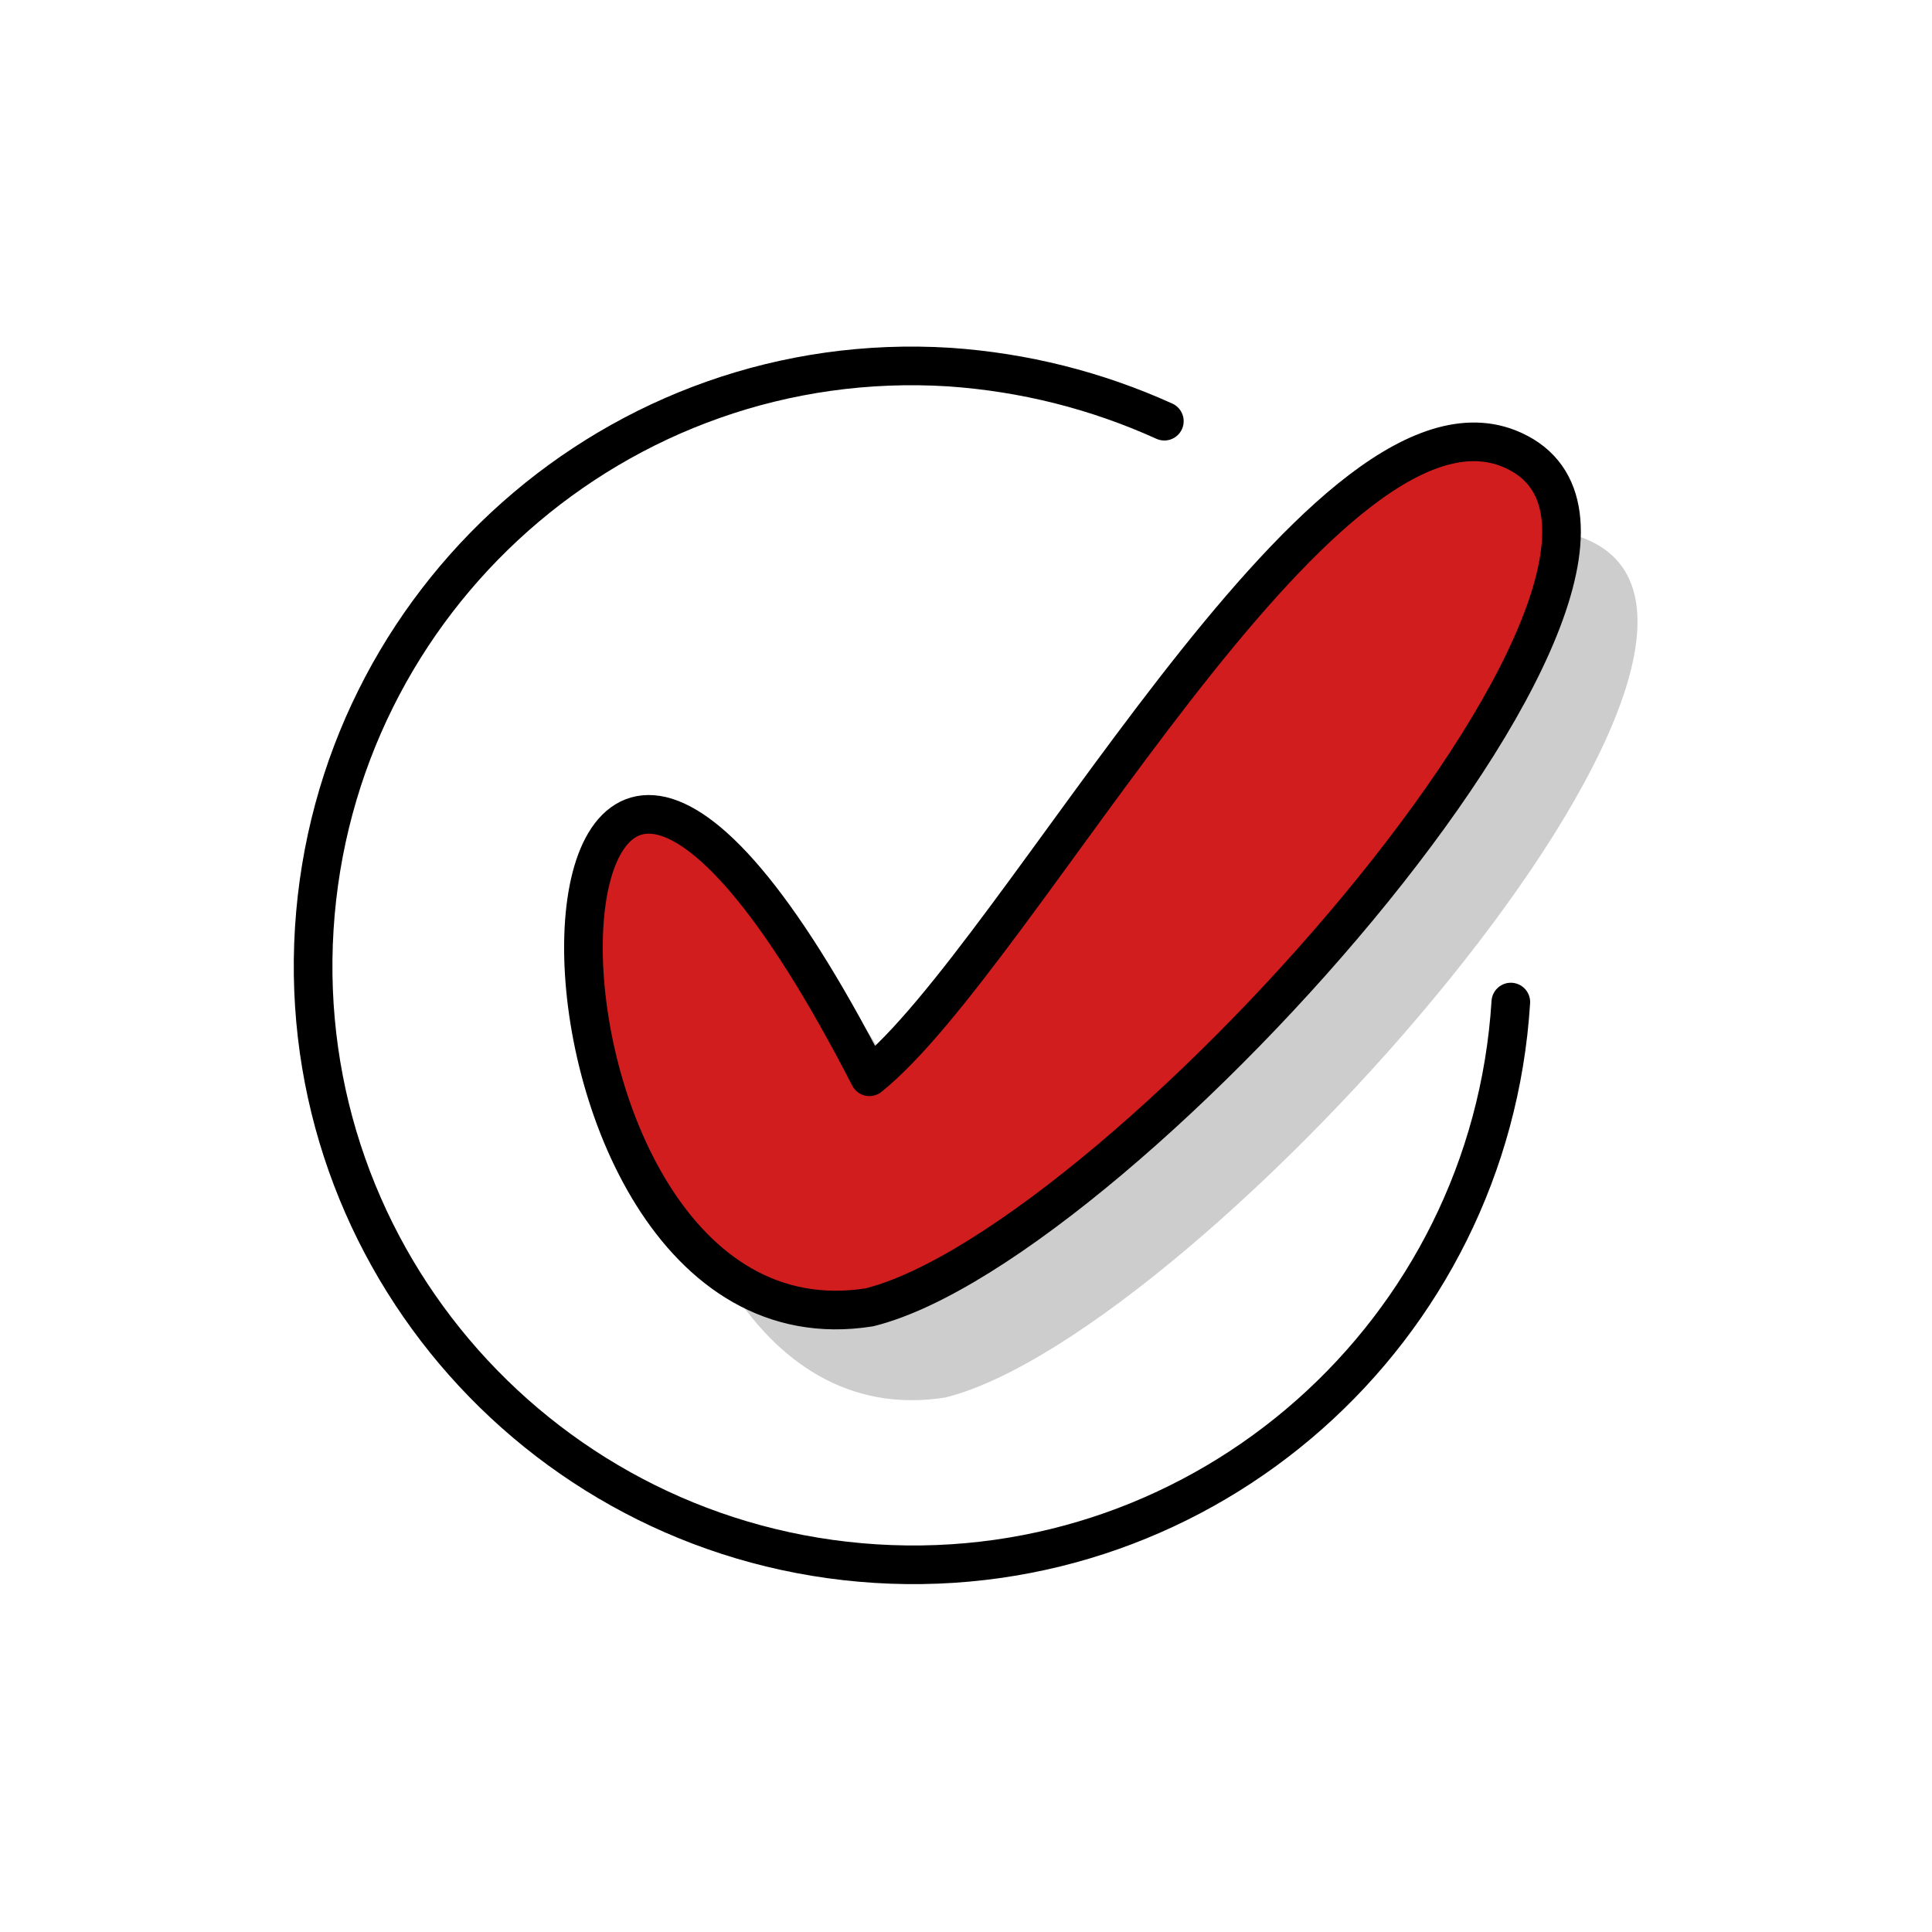
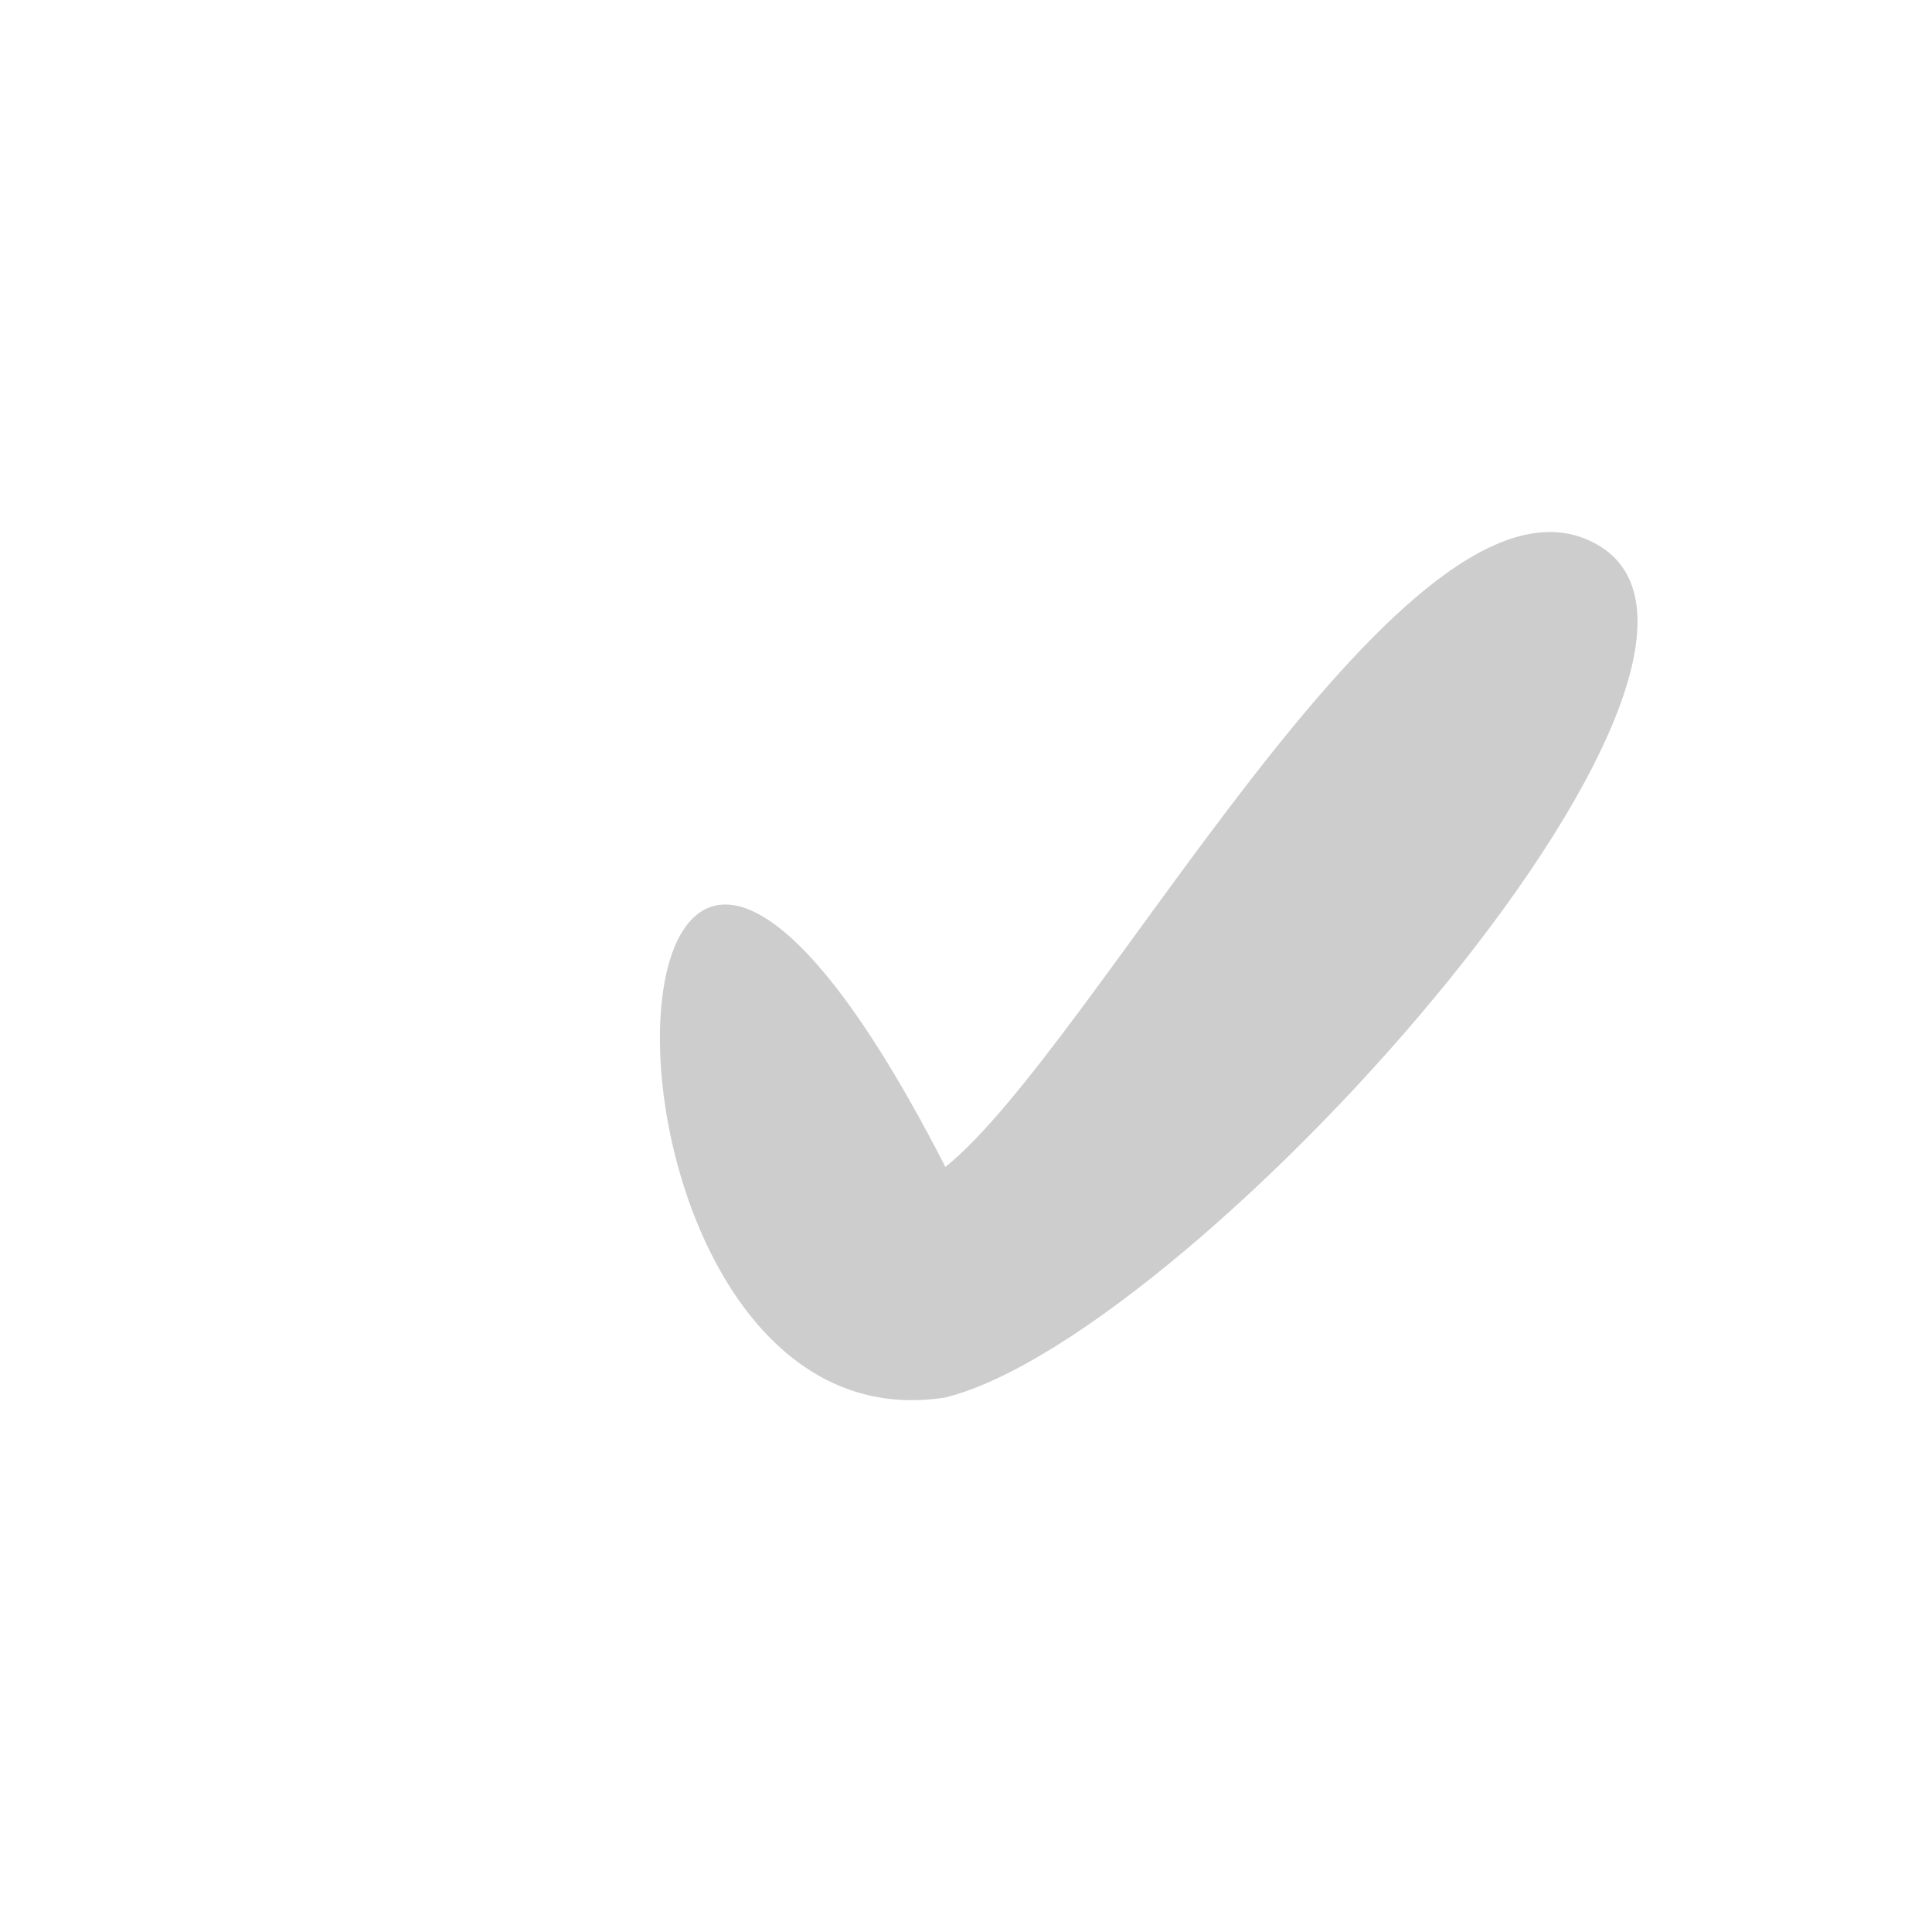
<svg xmlns="http://www.w3.org/2000/svg" version="1.1" viewBox="0 0 150 150">
  <defs>
    <style>
      .cls-1 {
        fill: #d11d1d;
        stroke-linejoin: round;
      }

      .cls-1, .cls-2 {
        fill-rule: evenodd;
      }

      .cls-1, .cls-3 {
        stroke: #000;
        stroke-linecap: round;
        stroke-width: 3px;
      }

      .cls-2 {
        fill: #cdcdcd;
      }

      .cls-3 {
        fill: none;
        stroke-miterlimit: 22.9;
      }
    </style>
  </defs>
  <g>
    <g id="Layer_1">
      <g id="_4._Starting_Services">
-         <path id="Path_766" class="cls-3" d="M117.3,77.8c-1.6,25.6-23.6,45.2-49.3,43.6-25.6-1.6-45.2-23.6-43.6-49.3,1.6-25.6,23.6-45.2,49.3-43.6,5.8.4,11.4,1.8,16.7,4.2" />
-         <path id="Path_769" class="cls-2" d="M73.4,108.5c-30.2,4.8-28.9-74.3,0-17.9,11.6-9.3,35-54.5,49.6-48.8,18.5,7.3-29.9,61.8-49.6,66.7Z" />
-         <path id="Path_768" class="cls-1" d="M67.5,101.5c-30.2,4.8-29-74.3,0-17.9,11.6-9.3,35-54.5,49.6-48.8,18.5,7.3-29.9,61.8-49.6,66.7Z" />
+         <path id="Path_769" class="cls-2" d="M73.4,108.5c-30.2,4.8-28.9-74.3,0-17.9,11.6-9.3,35-54.5,49.6-48.8,18.5,7.3-29.9,61.8-49.6,66.7" />
      </g>
    </g>
  </g>
</svg>